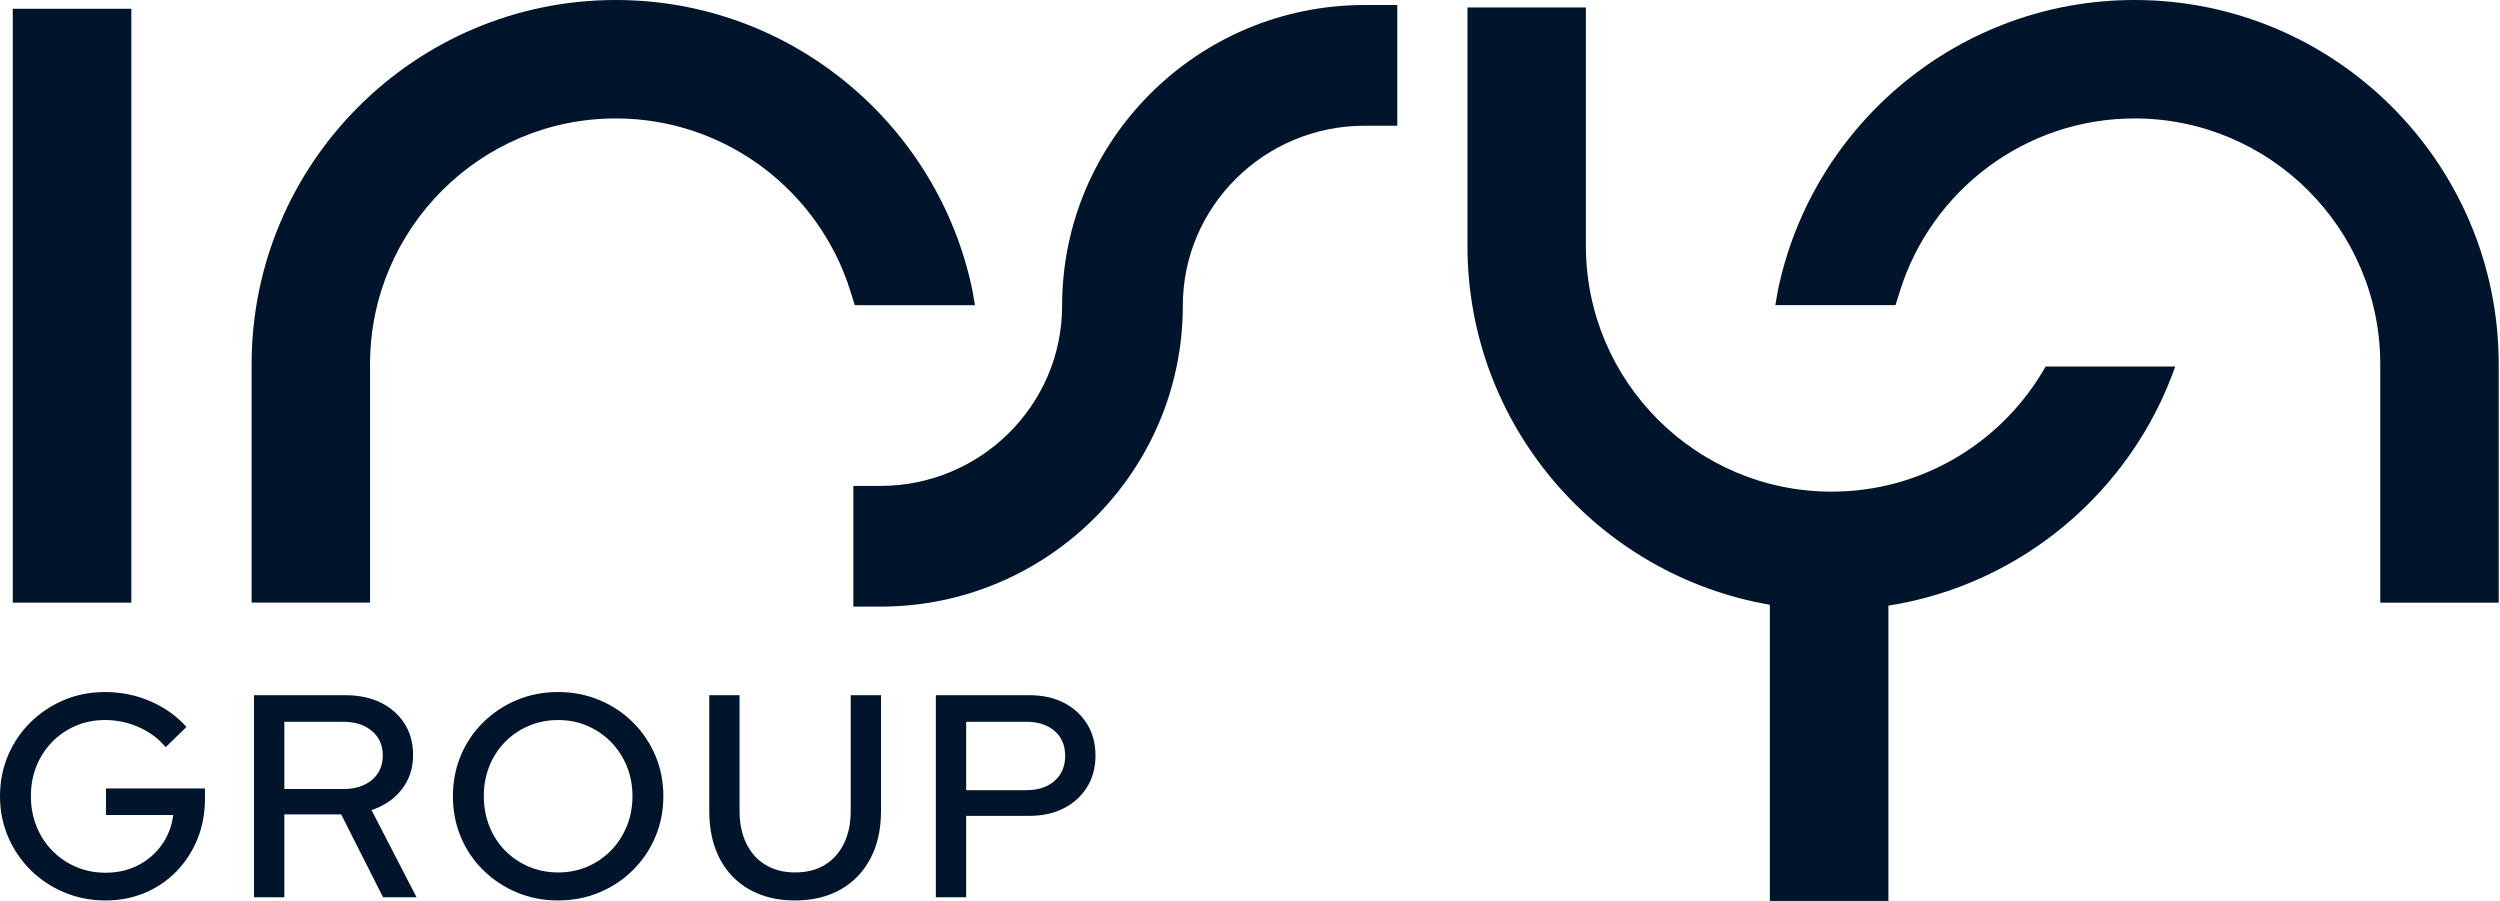
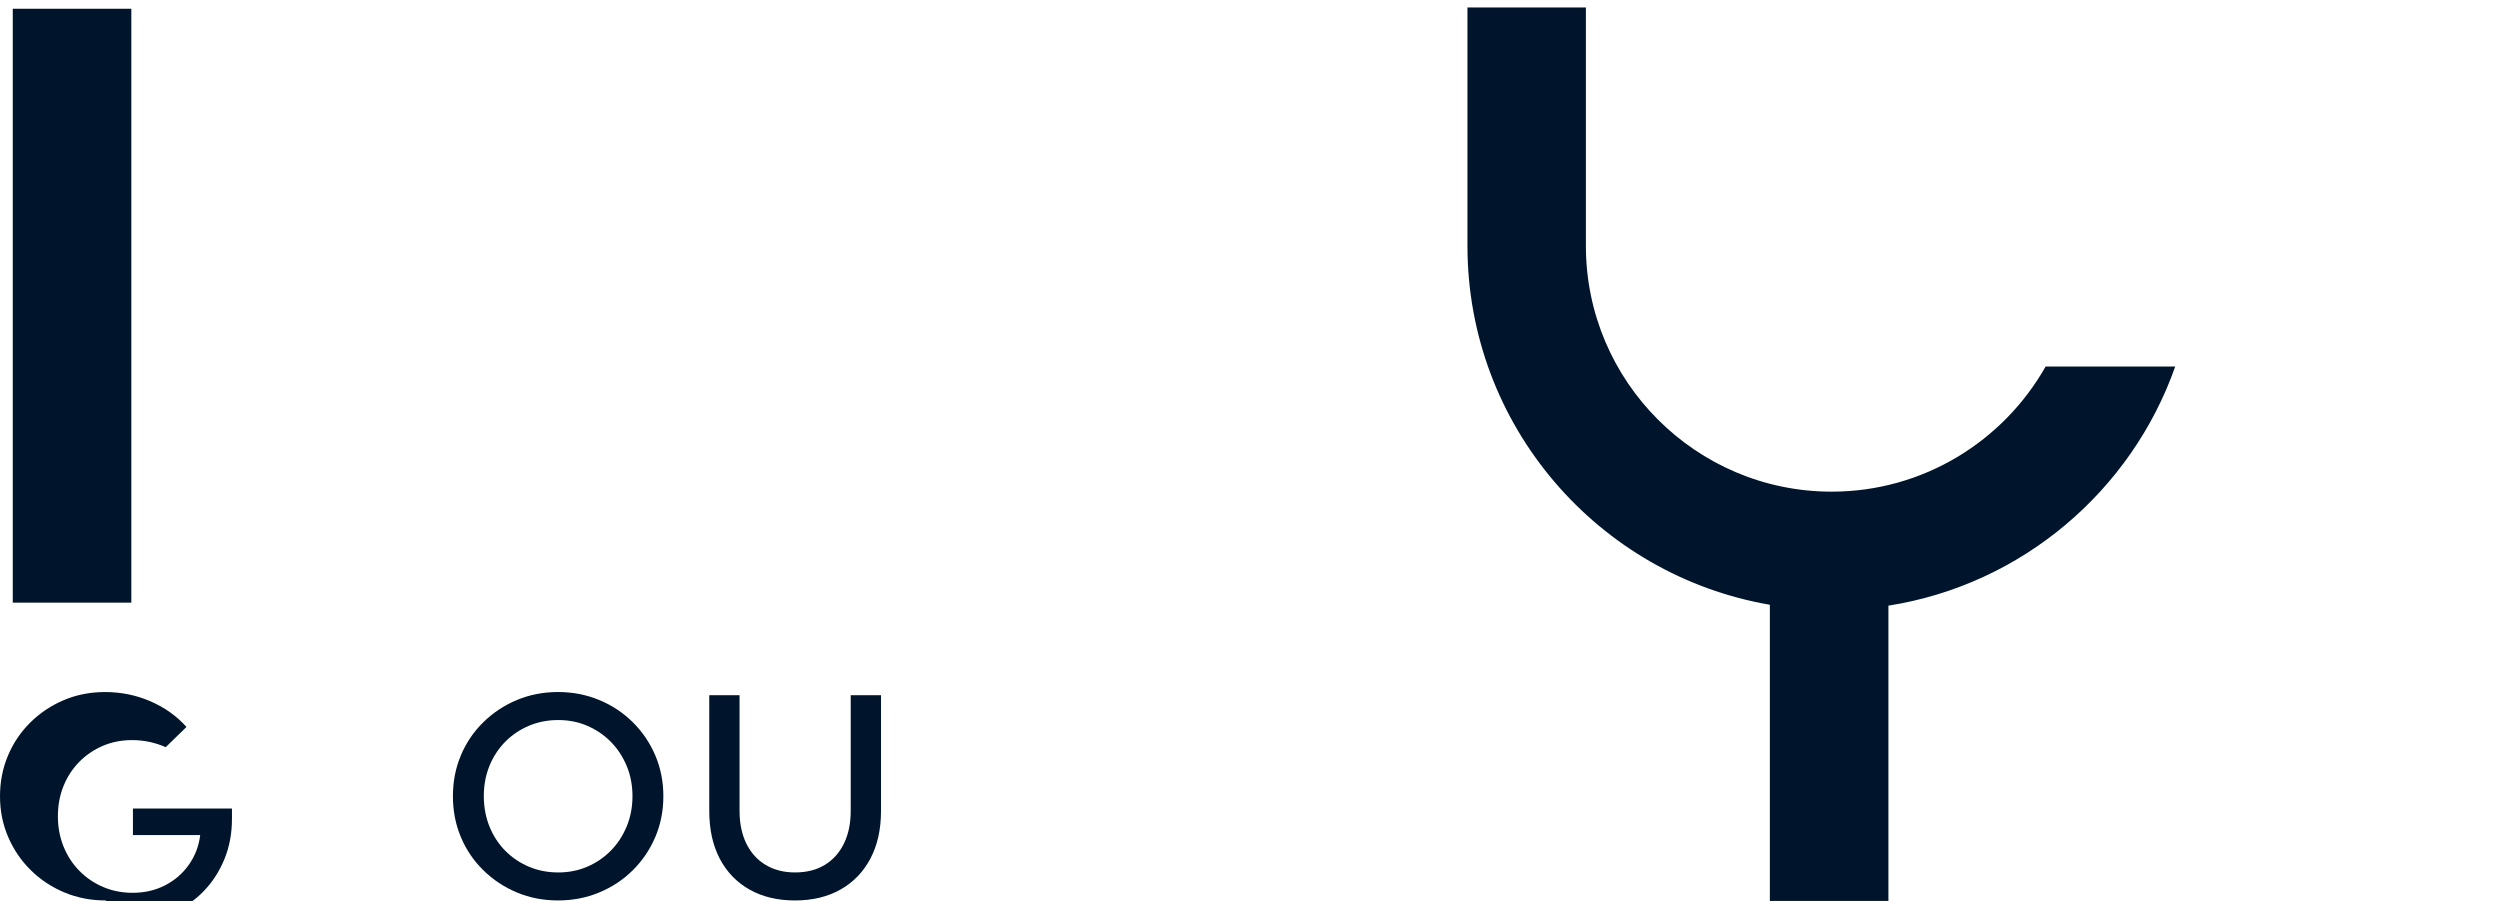
<svg xmlns="http://www.w3.org/2000/svg" width="100%" height="100%" viewBox="0 0 197 71" version="1.1" xml:space="preserve" style="fill-rule:evenodd;clip-rule:evenodd;stroke-linejoin:round;stroke-miterlimit:2;">
  <rect x="1.006" y="0.69" width="9.343" height="46.798" style="fill:#00152b;" />
-   <path d="M76.829,24.048l-0.21,-1.203c-2.711,-13.027 -14.278,-22.845 -28.095,-22.845c-15.824,0 -28.697,12.873 -28.697,28.698l-0,18.789l9.333,-0l-0,-18.789c-0,-10.678 8.687,-19.365 19.364,-19.365c8.638,0 15.969,5.686 18.457,13.512l0.377,1.203l9.471,-0Z" style="fill:#00152b;fill-rule:nonzero;" />
-   <path d="M168.201,0c-13.819,0 -25.385,9.818 -28.095,22.844l-0.21,1.203l9.471,0l0.376,-1.203c2.487,-7.825 9.82,-13.511 18.458,-13.511c10.677,0 19.364,8.687 19.364,19.364l0,18.791l9.333,-0l0,-18.791c0,-15.824 -12.873,-28.697 -28.697,-28.697" style="fill:#00152b;fill-rule:nonzero;" />
-   <path d="M83.694,24.098c-0,7.826 -6.424,14.191 -14.318,14.191l-2.131,0l-0,9.513l2.131,0c13.14,0 23.83,-10.633 23.83,-23.704c0,-7.825 6.424,-14.19 14.319,-14.19l2.581,-0l-0,-9.513l-2.581,-0c-13.14,-0 -23.831,10.633 -23.831,23.703" style="fill:#00152b;fill-rule:nonzero;" />
  <path d="M144.332,38.742c-10.677,-0 -19.364,-8.686 -19.364,-19.364l-0,-18.791l-9.333,0l-0,18.791c-0,14.165 10.317,25.956 23.829,28.277l0,23.337l9.343,-0l0,-23.267c10.513,-1.654 19.148,-9.036 22.6,-18.84l-10.214,-0c-3.328,5.879 -9.637,9.857 -16.861,9.857" style="fill:#00152b;fill-rule:nonzero;" />
-   <path d="M8.326,70.956c-1.168,-0 -2.256,-0.213 -3.264,-0.637c-1.008,-0.425 -1.893,-1.012 -2.651,-1.763c-0.758,-0.75 -1.348,-1.623 -1.774,-2.616c-0.425,-0.993 -0.637,-2.058 -0.637,-3.195c0,-1.138 0.208,-2.204 0.625,-3.197c0.418,-0.993 1.005,-1.865 1.764,-2.616c0.759,-0.751 1.638,-1.337 2.639,-1.762c1,-0.425 2.084,-0.637 3.252,-0.637c1.258,-0 2.45,0.242 3.571,0.727c1.122,0.486 2.07,1.16 2.844,2.024l-1.638,1.593c-0.576,-0.683 -1.284,-1.209 -2.127,-1.581c-0.841,-0.371 -1.725,-0.557 -2.65,-0.557c-0.834,-0 -1.603,0.152 -2.309,0.454c-0.705,0.305 -1.323,0.725 -1.853,1.262c-0.531,0.54 -0.944,1.173 -1.24,1.9c-0.296,0.729 -0.443,1.525 -0.443,2.39c-0,0.849 0.147,1.641 0.443,2.376c0.296,0.736 0.713,1.376 1.252,1.923c0.537,0.545 1.164,0.97 1.875,1.272c0.713,0.304 1.487,0.456 2.321,0.456c0.94,0 1.794,-0.197 2.559,-0.591c0.766,-0.395 1.39,-0.936 1.876,-1.627c0.486,-0.69 0.782,-1.467 0.888,-2.331l-5.301,-0l0,-2.093l7.803,0l0,0.819c0,1.137 -0.197,2.191 -0.591,3.162c-0.395,0.97 -0.944,1.819 -1.65,2.547c-0.705,0.729 -1.535,1.293 -2.49,1.695c-0.956,0.402 -1.988,0.603 -3.094,0.603" style="fill:#00152b;fill-rule:nonzero;" />
-   <path d="M22.406,62.175l4.64,0c0.941,0 1.695,-0.238 2.263,-0.717c0.569,-0.477 0.854,-1.125 0.854,-1.944c-0,-0.788 -0.285,-1.425 -0.854,-1.911c-0.568,-0.485 -1.322,-0.727 -2.263,-0.727l-4.64,-0l0,5.299Zm-2.389,8.531l0,-15.923l7.212,-0c1.061,-0 1.989,0.197 2.786,0.591c0.796,0.394 1.417,0.943 1.865,1.65c0.447,0.705 0.671,1.527 0.671,2.467c0,1.046 -0.296,1.949 -0.888,2.707c-0.591,0.759 -1.387,1.305 -2.387,1.638l3.548,6.87l-2.639,-0l-3.298,-6.529l-4.481,0l0,6.529l-2.389,-0Z" style="fill:#00152b;fill-rule:nonzero;" />
+   <path d="M8.326,70.956c-1.168,-0 -2.256,-0.213 -3.264,-0.637c-1.008,-0.425 -1.893,-1.012 -2.651,-1.763c-0.758,-0.75 -1.348,-1.623 -1.774,-2.616c-0.425,-0.993 -0.637,-2.058 -0.637,-3.195c0,-1.138 0.208,-2.204 0.625,-3.197c0.418,-0.993 1.005,-1.865 1.764,-2.616c0.759,-0.751 1.638,-1.337 2.639,-1.762c1,-0.425 2.084,-0.637 3.252,-0.637c1.258,-0 2.45,0.242 3.571,0.727c1.122,0.486 2.07,1.16 2.844,2.024l-1.638,1.593c-0.841,-0.371 -1.725,-0.557 -2.65,-0.557c-0.834,-0 -1.603,0.152 -2.309,0.454c-0.705,0.305 -1.323,0.725 -1.853,1.262c-0.531,0.54 -0.944,1.173 -1.24,1.9c-0.296,0.729 -0.443,1.525 -0.443,2.39c-0,0.849 0.147,1.641 0.443,2.376c0.296,0.736 0.713,1.376 1.252,1.923c0.537,0.545 1.164,0.97 1.875,1.272c0.713,0.304 1.487,0.456 2.321,0.456c0.94,0 1.794,-0.197 2.559,-0.591c0.766,-0.395 1.39,-0.936 1.876,-1.627c0.486,-0.69 0.782,-1.467 0.888,-2.331l-5.301,-0l0,-2.093l7.803,0l0,0.819c0,1.137 -0.197,2.191 -0.591,3.162c-0.395,0.97 -0.944,1.819 -1.65,2.547c-0.705,0.729 -1.535,1.293 -2.49,1.695c-0.956,0.402 -1.988,0.603 -3.094,0.603" style="fill:#00152b;fill-rule:nonzero;" />
  <path d="M43.993,68.749c0.818,0 1.581,-0.151 2.286,-0.454c0.705,-0.304 1.322,-0.725 1.854,-1.262c0.53,-0.539 0.947,-1.176 1.25,-1.911c0.304,-0.736 0.456,-1.528 0.456,-2.379c0,-0.864 -0.152,-1.659 -0.456,-2.387c-0.303,-0.728 -0.72,-1.361 -1.25,-1.9c-0.532,-0.537 -1.149,-0.959 -1.854,-1.262c-0.705,-0.304 -1.468,-0.454 -2.286,-0.454c-0.834,-0 -1.607,0.15 -2.321,0.454c-0.713,0.303 -1.334,0.725 -1.865,1.262c-0.53,0.539 -0.943,1.172 -1.24,1.9c-0.295,0.728 -0.443,1.517 -0.443,2.366c0,0.864 0.148,1.664 0.443,2.4c0.297,0.735 0.71,1.372 1.24,1.911c0.531,0.537 1.152,0.958 1.865,1.262c0.714,0.303 1.487,0.454 2.321,0.454m-0.023,2.207c-1.152,-0 -2.229,-0.209 -3.231,-0.626c-0.999,-0.417 -1.883,-1.001 -2.649,-1.752c-0.766,-0.75 -1.358,-1.621 -1.773,-2.616c-0.419,-0.993 -0.627,-2.064 -0.627,-3.219c0,-1.151 0.208,-2.224 0.627,-3.218c0.415,-0.994 1.007,-1.864 1.773,-2.616c0.766,-0.75 1.65,-1.334 2.649,-1.751c1.002,-0.416 2.079,-0.626 3.231,-0.626c1.153,0 2.233,0.21 3.242,0.626c1.008,0.417 1.891,1.001 2.65,1.751c0.758,0.752 1.349,1.622 1.774,2.616c0.424,0.994 0.637,2.067 0.637,3.218c-0,1.155 -0.213,2.226 -0.637,3.219c-0.425,0.995 -1.016,1.866 -1.774,2.616c-0.759,0.751 -1.642,1.335 -2.65,1.752c-1.009,0.417 -2.089,0.626 -3.242,0.626" style="fill:#00152b;fill-rule:nonzero;" />
  <path d="M62.645,70.956c-1.381,-0 -2.578,-0.288 -3.595,-0.865c-1.015,-0.576 -1.795,-1.391 -2.342,-2.445c-0.546,-1.053 -0.818,-2.3 -0.818,-3.742l-0,-9.122l2.387,-0l0,9.122c0,0.986 0.179,1.843 0.535,2.57c0.357,0.728 0.865,1.29 1.525,1.684c0.658,0.395 1.428,0.59 2.308,0.59c0.911,0 1.691,-0.195 2.343,-0.59c0.652,-0.394 1.156,-0.956 1.512,-1.684c0.357,-0.727 0.536,-1.584 0.536,-2.57l-0,-9.122l2.388,-0l0,9.122c0,1.442 -0.277,2.689 -0.831,3.742c-0.554,1.054 -1.338,1.869 -2.354,2.445c-1.016,0.577 -2.215,0.865 -3.594,0.865" style="fill:#00152b;fill-rule:nonzero;" />
-   <path d="M76.134,62.266l4.732,0c0.94,0 1.687,-0.246 2.239,-0.739c0.555,-0.492 0.831,-1.149 0.831,-1.967c-0,-0.819 -0.276,-1.471 -0.831,-1.956c-0.552,-0.486 -1.299,-0.728 -2.239,-0.728l-4.732,0l0,5.39Zm-2.389,8.439l0,-15.923l7.371,0c1.046,0 1.956,0.201 2.729,0.604c0.773,0.401 1.38,0.958 1.821,1.672c0.439,0.712 0.658,1.539 0.658,2.478c0,0.942 -0.219,1.768 -0.658,2.48c-0.441,0.713 -1.052,1.27 -1.832,1.672c-0.782,0.402 -1.687,0.602 -2.718,0.602l-4.982,-0l0,6.415l-2.389,0Z" style="fill:#00152b;fill-rule:nonzero;" />
</svg>